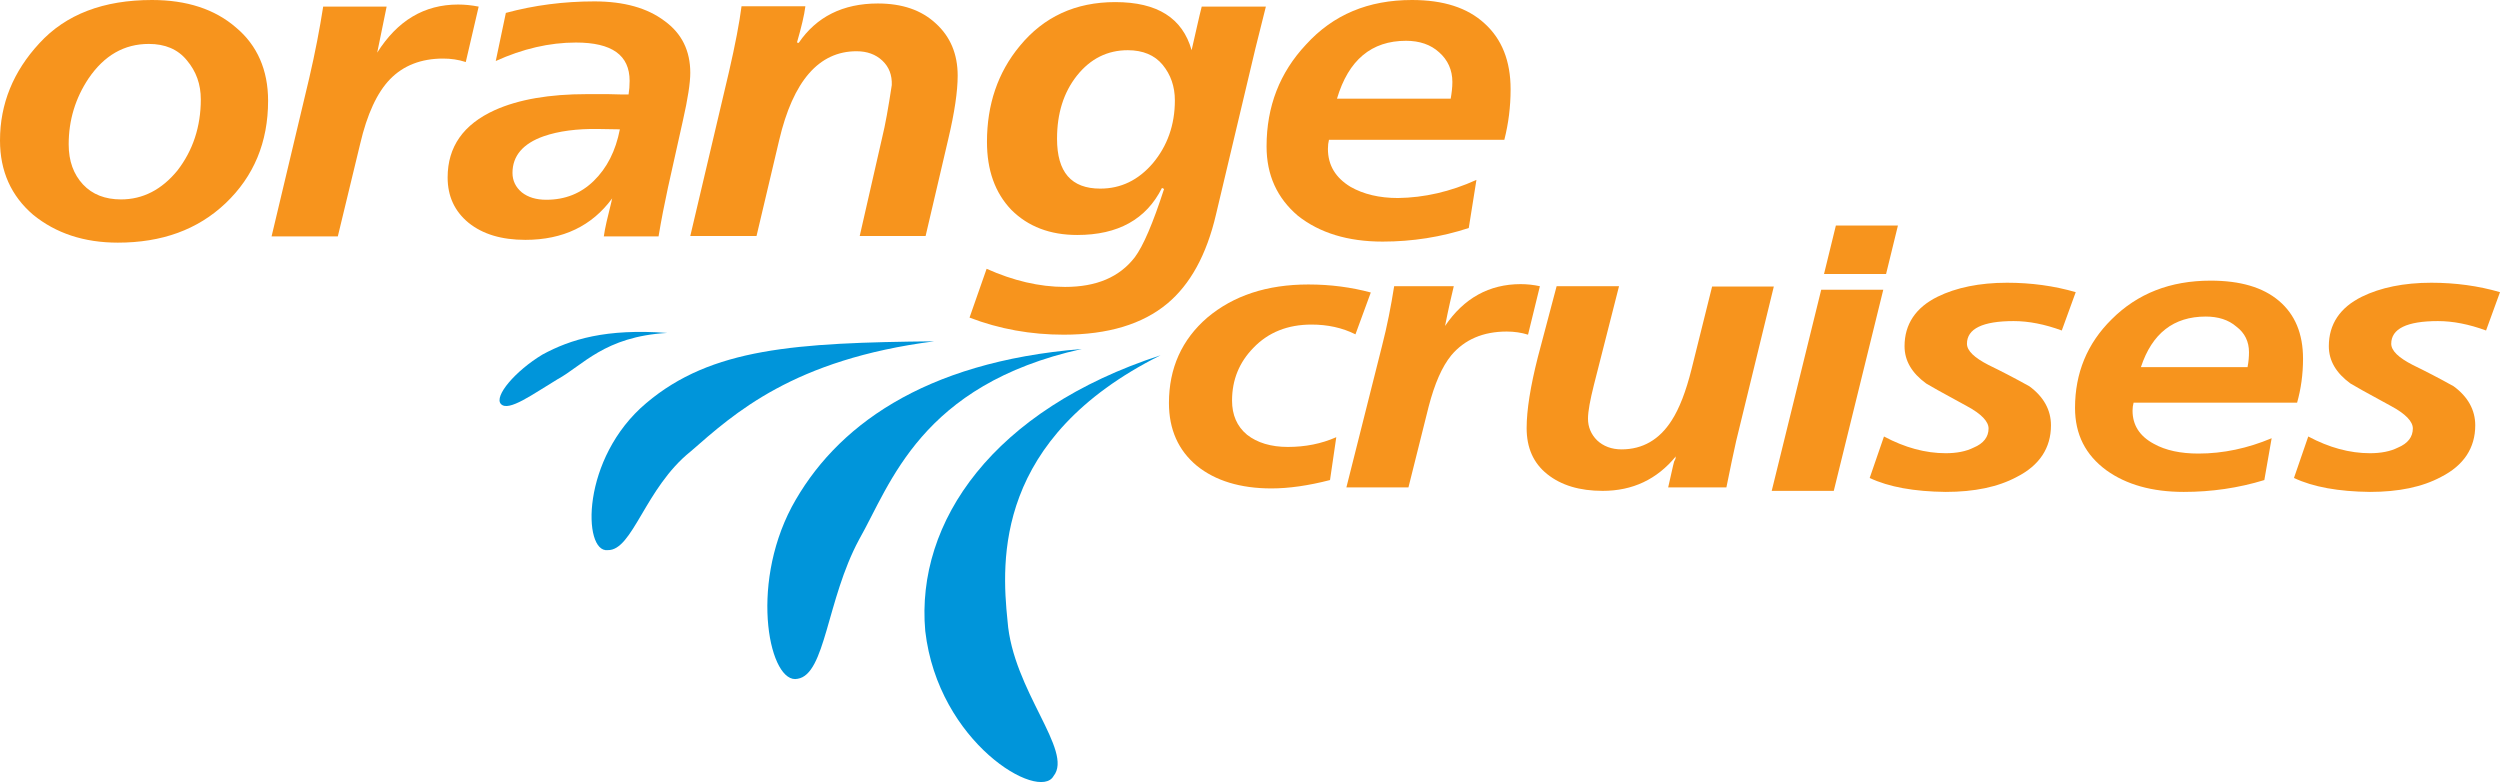
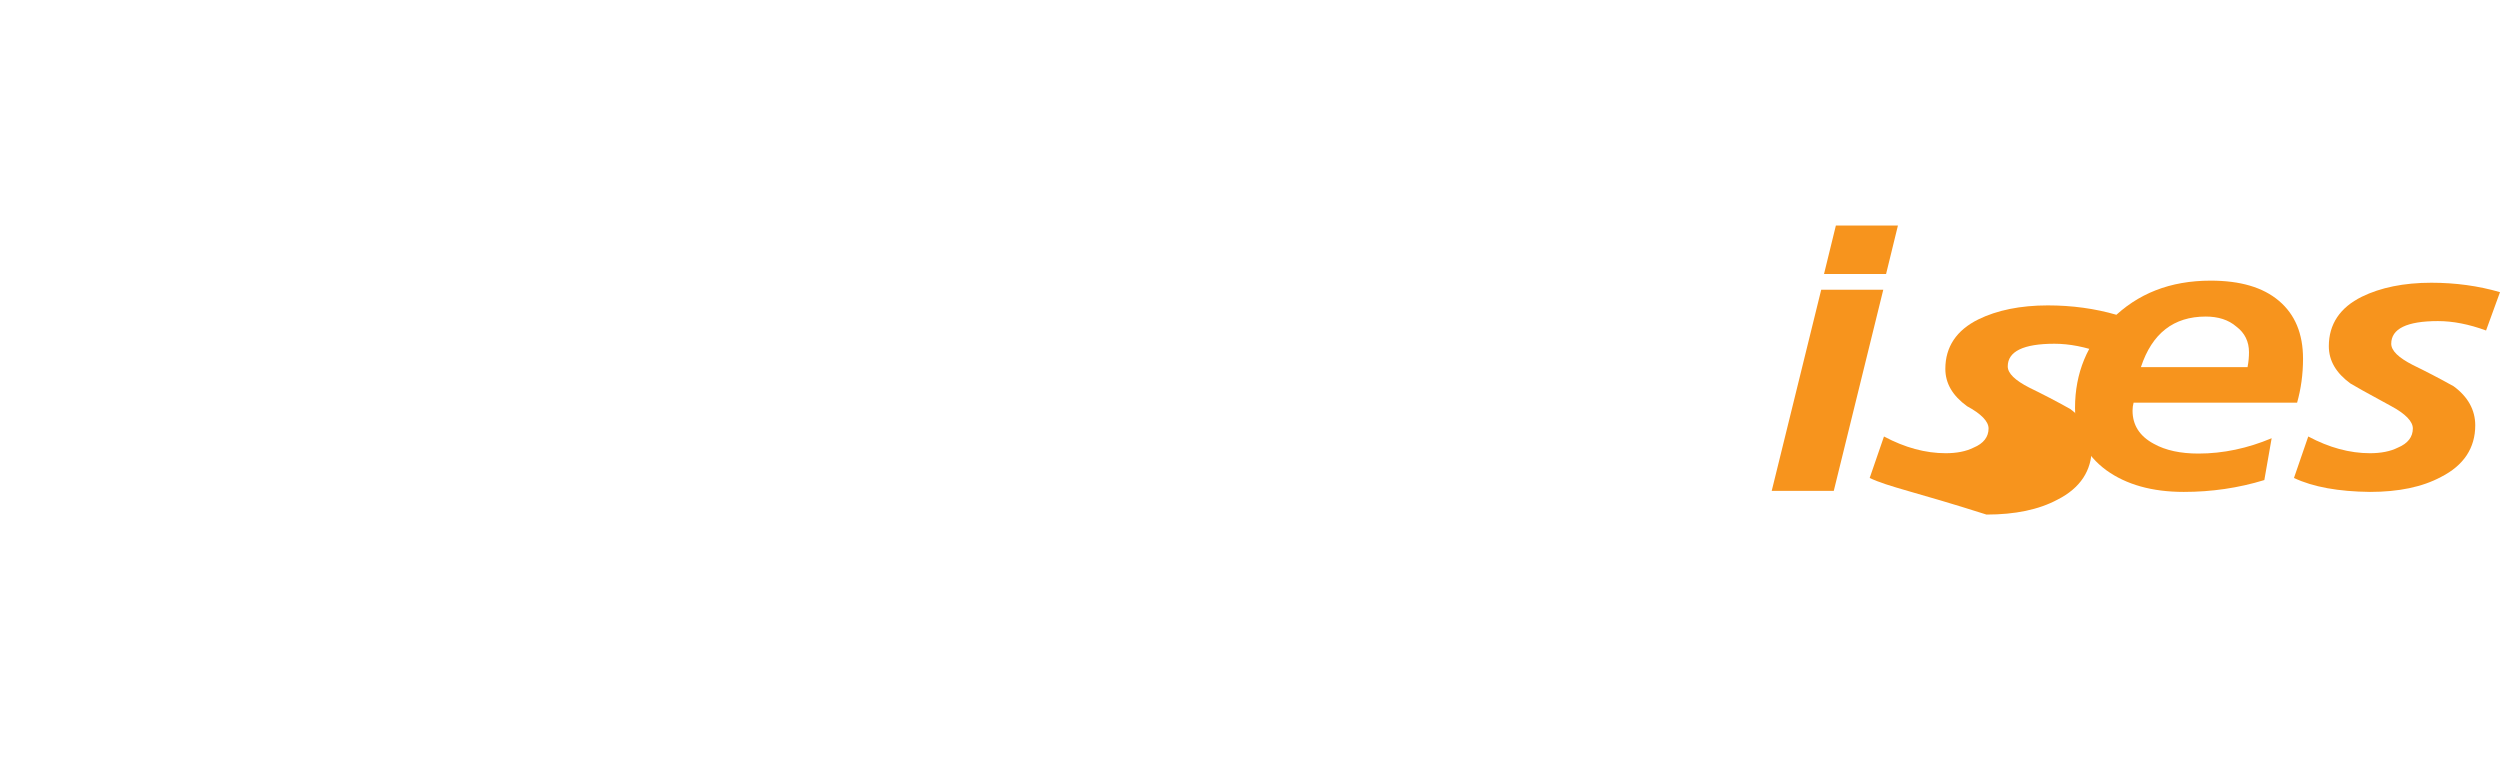
<svg xmlns="http://www.w3.org/2000/svg" xmlns:xlink="http://www.w3.org/1999/xlink" version="1.1" id="Layer_1" x="0px" y="0px" viewBox="0 0 717.1 224.3" style="enable-background:new 0 0 717.1 224.3;" xml:space="preserve">
  <style type="text/css"> .st0{clip-path:url(#SVGID_00000000214004725201953060000010268105975985464745_);fill:#0095DA;} .st1{clip-path:url(#SVGID_00000000214004725201953060000010268105975985464745_);fill:#F7941D;} .st2{fill:#F7941D;} .st3{clip-path:url(#SVGID_00000024681116879415357420000004814019815340198838_);fill:#F7941D;} .st4{clip-path:url(#SVGID_00000058580008306440406460000009159218170120361649_);fill:#F7941D;} </style>
  <g>
    <defs>
-       <rect id="SVGID_1_" x="-61.9" y="-184.9" width="841.9" height="595.3" />
-     </defs>
+       </defs>
    <clipPath id="SVGID_00000086678679205328070400000017985218730560356027_">
      <use xlink:href="#SVGID_1_" style="overflow:visible;" />
    </clipPath>
    <path style="clip-path:url(#SVGID_00000086678679205328070400000017985218730560356027_);fill:#0095DA;" d="M332.9,101.9 c-47.6,23.8-45.7,58.8-43.9,76.2c1.5,20,19,37.3,13.2,44.5c-4.1,7.4-33.1-9.5-36.8-41.6C262.6,149.6,285,117.5,332.9,101.9" />
    <path style="clip-path:url(#SVGID_00000086678679205328070400000017985218730560356027_);fill:#0095DA;" d="M310.3,100.1 c-46.3,10.3-54.8,38.7-63.9,54.7c-9.3,17.3-9.6,38.6-17.6,39.9c-7.9,1.8-14-26-1.7-49.3C239.4,122.6,264.7,103.8,310.3,100.1" />
    <path style="clip-path:url(#SVGID_00000086678679205328070400000017985218730560356027_);fill:#0095DA;" d="M268,97.9 c-40.5,5.2-57.4,20.7-69.9,31.6c-13.1,10.5-16.6,28.5-23.8,28.3c-7.2,0.8-7.7-26.4,11.1-42.2C204.1,99.8,228.2,98.3,268,97.9" />
    <path style="clip-path:url(#SVGID_00000086678679205328070400000017985218730560356027_);fill:#0095DA;" d="M191.4,95.5 c-18,1-24.3,9.4-31.5,13.3c-7,4.2-14,9.4-16.2,7.1c-2.1-2.2,4.1-9.5,11.9-14.2C163.7,97.3,173.9,94.2,191.4,95.5" />
    <path style="clip-path:url(#SVGID_00000086678679205328070400000017985218730560356027_);fill:#F7941D;" d="M383.3,125.4l-1.8,12.3 c-6.2,1.6-11.8,2.4-16.8,2.4c-8.9,0-16.1-2.2-21.4-6.5c-5.3-4.4-8-10.4-8-18c0-10,3.7-18.2,11-24.5c7.5-6.3,17.1-9.5,29-9.5 c6.4,0,12.3,0.8,17.9,2.3l-4.4,12c-3.8-1.9-8-2.8-12.6-2.8c-6.8,0-12.4,2.2-16.7,6.7c-4,4.1-6.1,9.1-6.1,15.1 c0,4.1,1.4,7.4,4.3,9.8c2.9,2.3,6.9,3.5,11.7,3.5C374.4,128.2,379,127.3,383.3,125.4" />
    <path style="clip-path:url(#SVGID_00000086678679205328070400000017985218730560356027_);fill:#F7941D;" d="M404,139.8h-17.8 l10.2-40.5c1.5-5.8,2.6-11.5,3.5-17.2H417c-0.6,2.5-1.5,6.3-2.5,11.4c5.4-8,12.7-12,21.7-12c1.8,0,3.7,0.2,5.5,0.6L438.3,96 c-1.9-0.6-4-0.9-6.1-0.9c-6.8,0-12.1,2.3-15.9,6.8c-2.7,3.3-4.8,8.2-6.5,14.7L404,139.8z" />
-     <path style="clip-path:url(#SVGID_00000086678679205328070400000017985218730560356027_);fill:#F7941D;" d="M495.2,139.8h-16.7 l1.4-6.2c0.1-0.4,0.2-0.8,0.3-1.2l0.4-0.8c0-0.2,0-0.5,0.1-0.7c-5.4,6.6-12.4,9.9-21,9.9c-6.6,0-11.9-1.6-15.9-4.8 c-4-3.2-5.9-7.6-5.9-13.2c0-5.2,1.1-12,3.2-20.3c1.2-4.5,3-11.3,5.4-20.4h17.9l-7.2,28.3c-1.1,4.4-1.7,7.6-1.7,9.7 c0,2.4,0.9,4.5,2.6,6.2c1.8,1.7,4.2,2.6,7,2.6c6.1,0,10.9-2.8,14.4-8.3c2.2-3.4,4.1-8.3,5.7-14.7l5.9-23.7h17.7l-10.8,44.3 C497.3,129.7,496.3,134.2,495.2,139.8" />
  </g>
  <polygon class="st2" points="526,140.8 508.2,140.8 522.4,83.1 540.2,83.1 " />
  <g>
    <defs>
      <rect id="SVGID_00000085943415264637602930000015281043640814291596_" x="-61.9" y="-184.9" width="841.9" height="595.3" />
    </defs>
    <clipPath id="SVGID_00000015351173837553437220000009243052932437491896_">
      <use xlink:href="#SVGID_00000085943415264637602930000015281043640814291596_" style="overflow:visible;" />
    </clipPath>
-     <path style="clip-path:url(#SVGID_00000015351173837553437220000009243052932437491896_);fill:#F7941D;" d="M536.3,137.1l4.1-11.9 c6,3.2,11.9,4.8,17.7,4.8c3.1,0,5.8-0.5,8-1.6c2.9-1.2,4.3-3.1,4.3-5.5c0-2-2.1-4.2-6.2-6.4c-7.2-3.9-11.1-6.1-11.7-6.5 c-4.1-3-6.2-6.5-6.2-10.7c0-6.3,3.2-11.1,9.5-14.2c5.3-2.6,12-4,19.9-4c6.9,0,13.5,0.9,19.7,2.7l-4,11c-4.9-1.8-9.5-2.7-13.8-2.7 c-8.9,0-13.4,2.2-13.4,6.5c0,2,2.1,4,6.2,6.1c3.5,1.7,7.4,3.7,11.7,6.1c4.1,3,6.2,6.8,6.2,11.2c0,6.5-3.3,11.5-9.8,14.8 c-5.4,2.9-12.2,4.3-20.4,4.3C549.1,141,541.8,139.7,536.3,137.1" />
+     <path style="clip-path:url(#SVGID_00000015351173837553437220000009243052932437491896_);fill:#F7941D;" d="M536.3,137.1l4.1-11.9 c6,3.2,11.9,4.8,17.7,4.8c3.1,0,5.8-0.5,8-1.6c2.9-1.2,4.3-3.1,4.3-5.5c0-2-2.1-4.2-6.2-6.4c-4.1-3-6.2-6.5-6.2-10.7c0-6.3,3.2-11.1,9.5-14.2c5.3-2.6,12-4,19.9-4c6.9,0,13.5,0.9,19.7,2.7l-4,11c-4.9-1.8-9.5-2.7-13.8-2.7 c-8.9,0-13.4,2.2-13.4,6.5c0,2,2.1,4,6.2,6.1c3.5,1.7,7.4,3.7,11.7,6.1c4.1,3,6.2,6.8,6.2,11.2c0,6.5-3.3,11.5-9.8,14.8 c-5.4,2.9-12.2,4.3-20.4,4.3C549.1,141,541.8,139.7,536.3,137.1" />
    <path style="clip-path:url(#SVGID_00000015351173837553437220000009243052932437491896_);fill:#F7941D;" d="M644.7,105.2 c0.3-1.5,0.4-2.9,0.4-4.2c0-3-1.2-5.5-3.6-7.3c-2.3-2-5.3-2.9-8.8-2.9c-9.2,0-15.4,4.8-18.6,14.5H644.7z M651.6,125.7l-2.1,12 c-7.5,2.3-15.2,3.4-23.1,3.4c-9.1,0-16.5-2.1-22.2-6.2c-6-4.4-9-10.3-9-17.9c0-10,3.5-18.5,10.5-25.4c7.4-7.4,16.8-11.1,28.4-11.1 c8.5,0,15,1.9,19.6,5.8c4.6,3.9,6.9,9.4,6.9,16.6c0,4.5-0.6,8.7-1.7,12.6H612c-0.2,0.7-0.3,1.5-0.3,2.3c0,4.1,2,7.3,6.1,9.5 c3.4,1.9,7.7,2.8,12.8,2.8C637.7,130.1,644.7,128.6,651.6,125.7" />
    <path style="clip-path:url(#SVGID_00000015351173837553437220000009243052932437491896_);fill:#F7941D;" d="M658,137.1l4.1-11.9 c6,3.2,11.9,4.8,17.7,4.8c3.1,0,5.8-0.5,8-1.6c2.9-1.2,4.3-3.1,4.3-5.5c0-2-2.1-4.2-6.2-6.4c-7.2-3.9-11.1-6.1-11.7-6.5 c-4.1-3-6.2-6.5-6.2-10.7c0-6.3,3.2-11.1,9.5-14.2c5.3-2.6,12-4,19.9-4c6.9,0,13.5,0.9,19.7,2.7l-4,11c-4.9-1.8-9.5-2.7-13.8-2.7 c-8.9,0-13.4,2.2-13.4,6.5c0,2,2.1,4,6.2,6.1c3.5,1.7,7.4,3.7,11.7,6.1c4.1,3,6.2,6.8,6.2,11.2c0,6.5-3.3,11.5-9.8,14.8 c-5.4,2.9-12.2,4.3-20.4,4.3C670.8,141,663.5,139.7,658,137.1" />
  </g>
  <polygon class="st2" points="523.2,78.6 526.6,64.7 544.4,64.7 541,78.6 " />
  <g>
    <defs>
-       <rect id="SVGID_00000098200468366150995640000013864969833159303075_" x="-61.9" y="-184.9" width="841.9" height="595.3" />
-     </defs>
+       </defs>
    <clipPath id="SVGID_00000038383842333028275210000001347077350958731177_">
      <use xlink:href="#SVGID_00000098200468366150995640000013864969833159303075_" style="overflow:visible;" />
    </clipPath>
    <path style="clip-path:url(#SVGID_00000038383842333028275210000001347077350958731177_);fill:#F7941D;" d="M57.6,28.5 c0-4.3-1.3-8-4-11.2c-2.6-3.2-6.3-4.7-10.9-4.7c-7.1,0-12.8,3.3-17.3,9.9c-3.8,5.7-5.7,12-5.7,18.9c0,4.8,1.4,8.6,4.1,11.5 c2.7,2.9,6.4,4.3,10.9,4.3c6.3,0,11.7-2.8,16.2-8.3C55.3,43.2,57.6,36.4,57.6,28.5 M76.9,28.9c0,11.9-4.1,21.7-12.2,29.4 c-8,7.6-18.3,11.3-30.9,11.3c-9.7,0-17.8-2.7-24.3-8C3.2,56.2,0,49.1,0,40.3c0-10.5,3.8-19.8,11.3-27.9C18.9,4.1,29.7,0,43.6,0 c9.9,0,18,2.6,24.1,7.9C73.8,13,76.9,20.1,76.9,28.9" />
    <path style="clip-path:url(#SVGID_00000038383842333028275210000001347077350958731177_);fill:#F7941D;" d="M96.9,67.8h-19 l10.8-45.4c1.7-7.3,3-14.1,4-20.5h18.2c-0.6,2.9-1.5,7.3-2.7,13.2c5.8-9.2,13.5-13.8,23.2-13.8c1.9,0,3.9,0.2,5.9,0.6l-3.7,15.9 c-2.1-0.7-4.3-1-6.5-1c-6.3,0-11.4,2-15.2,5.9c-3.7,3.8-6.6,10-8.6,18.6L96.9,67.8z" />
    <path style="clip-path:url(#SVGID_00000038383842333028275210000001347077350958731177_);fill:#F7941D;" d="M177.8,37.1l-6.2-0.1 c-6.1-0.1-11.4,0.6-15.7,2.1c-5.9,2.1-8.9,5.6-8.9,10.5c0,2.2,0.9,4.1,2.7,5.6c1.8,1.4,4.1,2.1,7,2.1c5.4,0,9.9-1.8,13.6-5.4 C174.1,48.2,176.6,43.3,177.8,37.1 M188.9,67.8h-15.7c0.3-2.3,1.1-5.6,2.2-10c0-0.2,0.1-0.5,0.2-0.9c-5.8,7.9-14.1,11.9-24.9,11.9 c-6.8,0-12.2-1.6-16.3-4.9c-4-3.3-6-7.6-6-13c0-8.8,4.5-15.2,13.5-19.3c6.9-3.1,15.7-4.6,26.5-4.6h6c2.6,0.1,4.6,0.1,5.9,0.1 c0.2-1.2,0.3-2.5,0.3-3.9c0-7.4-5.1-11-15.4-11c-7.6,0-15.3,1.8-23,5.3l2.9-13.8c8.1-2.2,16.6-3.3,25.4-3.3 c8.5,0,15.2,1.9,20.1,5.6c5,3.6,7.4,8.6,7.4,14.9c0,2.9-0.7,7.4-2.1,13.6l-4.3,19.3C190.6,58.4,189.7,63,188.9,67.8" />
    <path style="clip-path:url(#SVGID_00000038383842333028275210000001347077350958731177_);fill:#F7941D;" d="M231,1.9 c-0.3,2.4-1.1,5.8-2.4,10.3l0.5,0.1C234.2,4.8,241.8,1,251.8,1c7,0,12.5,1.9,16.6,5.7c4.2,3.8,6.3,8.8,6.3,15 c0,4.5-0.9,10.6-2.7,18.2l-6.5,27.8h-18.9l6.5-28.5c0.8-3.2,1.7-8.2,2.7-14.8c0.1-2.9-0.8-5.2-2.7-7c-1.9-1.8-4.4-2.7-7.4-2.7 c-10.8,0-18.2,8.5-22.2,25.5l-6.5,27.5h-19l11.1-47.1c1.8-7.8,3-14.1,3.6-18.8H231z" />
    <path style="clip-path:url(#SVGID_00000038383842333028275210000001347077350958731177_);fill:#F7941D;" d="M337,28.8 c0-4-1.2-7.4-3.5-10.2c-2.3-2.8-5.7-4.2-10-4.2c-5.8,0-10.7,2.4-14.6,7.3c-3.8,4.8-5.7,10.8-5.7,18.1c0,9.6,4.1,14.3,12.4,14.3 c5.9,0,10.9-2.4,15.1-7.3C334.8,41.9,337,35.9,337,28.8 M344.7,1.9h18.4l-3,12l-11.3,47.6c-2.7,11.6-7.4,20.1-14,25.6 c-7.1,5.9-17,8.9-29.7,8.9c-9.4,0-18.4-1.6-27-4.9l4.9-14c7.6,3.4,15.1,5.2,22.5,5.2c9,0,15.6-2.8,20-8.5c2.4-3.2,5.2-9.7,8.4-19.6 l-0.6-0.3c-4.5,9-12.6,13.5-24.3,13.5c-7.8,0-14.1-2.4-18.9-7.2c-4.7-4.9-7-11.4-7-19.5c0-10.7,3.1-19.9,9.4-27.5 c6.9-8.4,16-12.6,27.4-12.6c12.1,0,19.3,4.6,21.9,13.8C343.1,8.8,344,4.6,344.7,1.9" />
    <path style="clip-path:url(#SVGID_00000038383842333028275210000001347077350958731177_);fill:#F7941D;" d="M416.1,28.4 c0.3-1.7,0.5-3.3,0.5-4.9c0-3.4-1.3-6.3-3.8-8.5c-2.4-2.2-5.6-3.3-9.5-3.3c-9.9,0-16.5,5.5-19.8,16.6H416.1z M423.5,51.6l-2.2,13.8 c-7.9,2.6-16.2,3.9-24.7,3.9c-10,0-18.1-2.5-24.3-7.4c-6-5.1-9-11.7-9-19.9c0-11.5,3.8-21.2,11.3-29.2C382.4,4.2,392.5,0,405,0 c9,0,15.9,2.2,20.8,6.7c5,4.5,7.5,10.8,7.5,18.9c0,5-0.6,9.8-1.8,14.5h-50.3c-0.2,0.8-0.3,1.6-0.3,2.6c0,4.7,2.2,8.3,6.5,10.9 c3.7,2.1,8.2,3.2,13.6,3.2C408.5,56.7,416,55,423.5,51.6" />
  </g>
</svg>